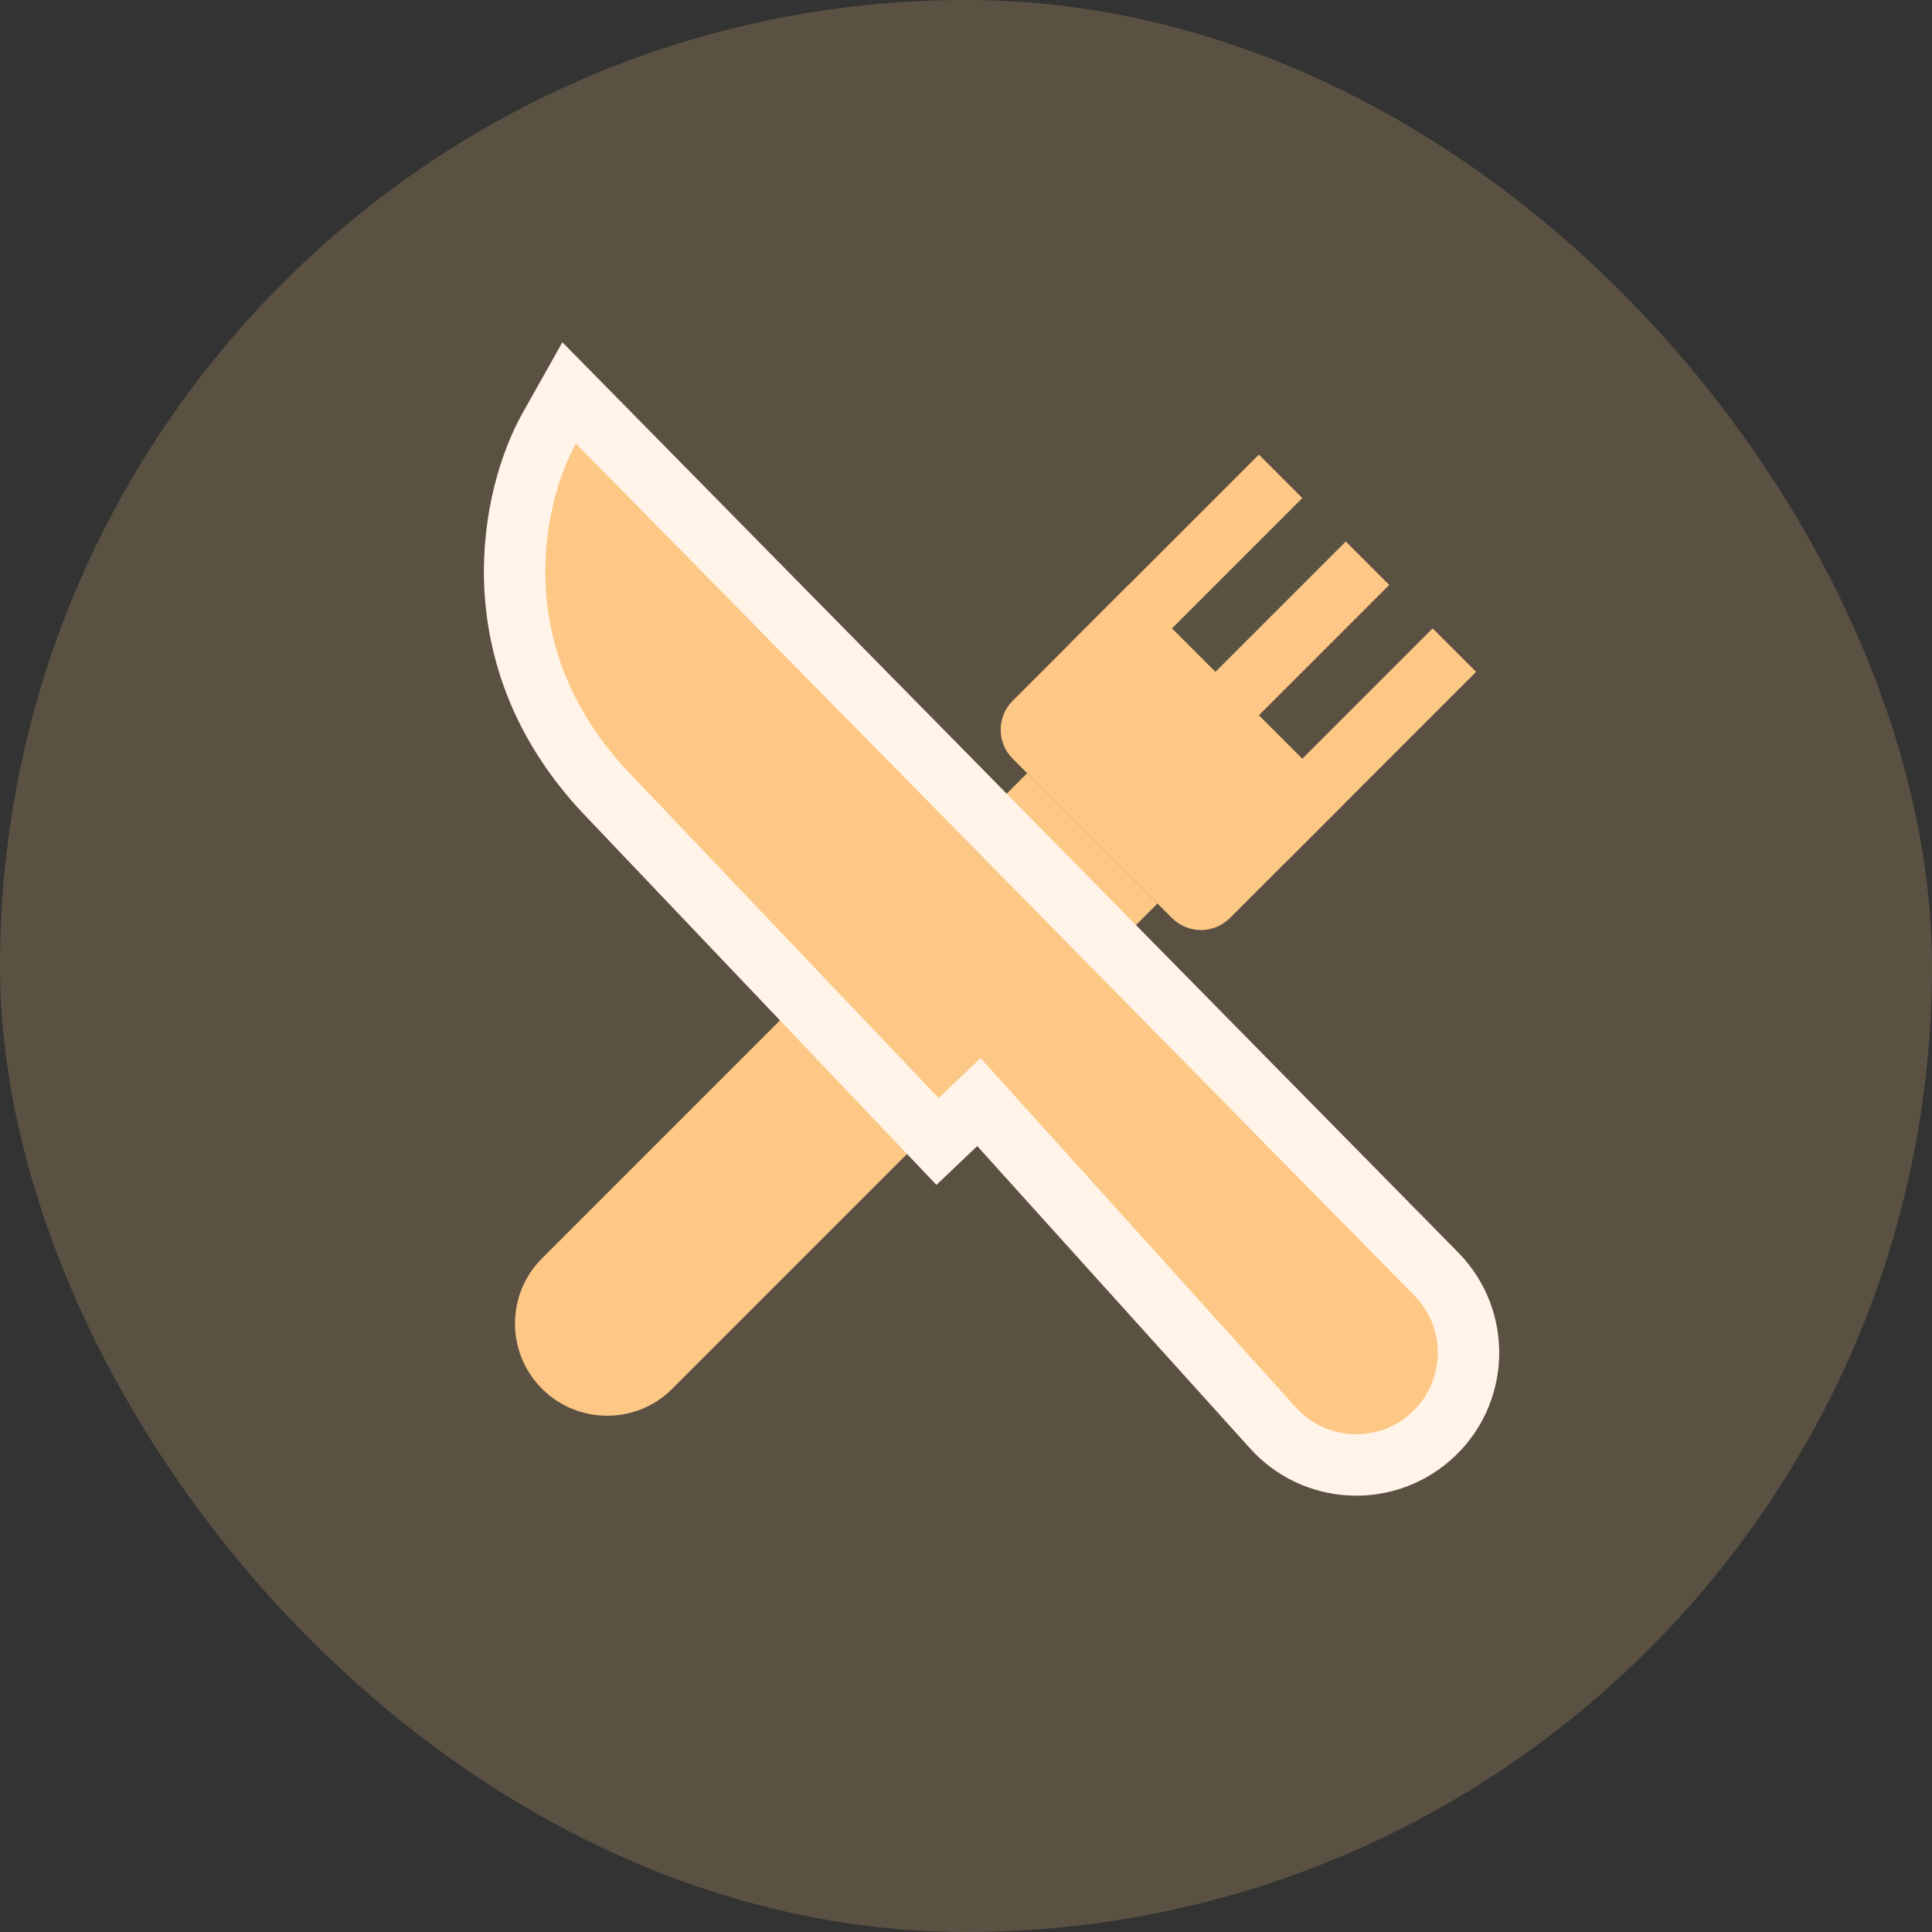
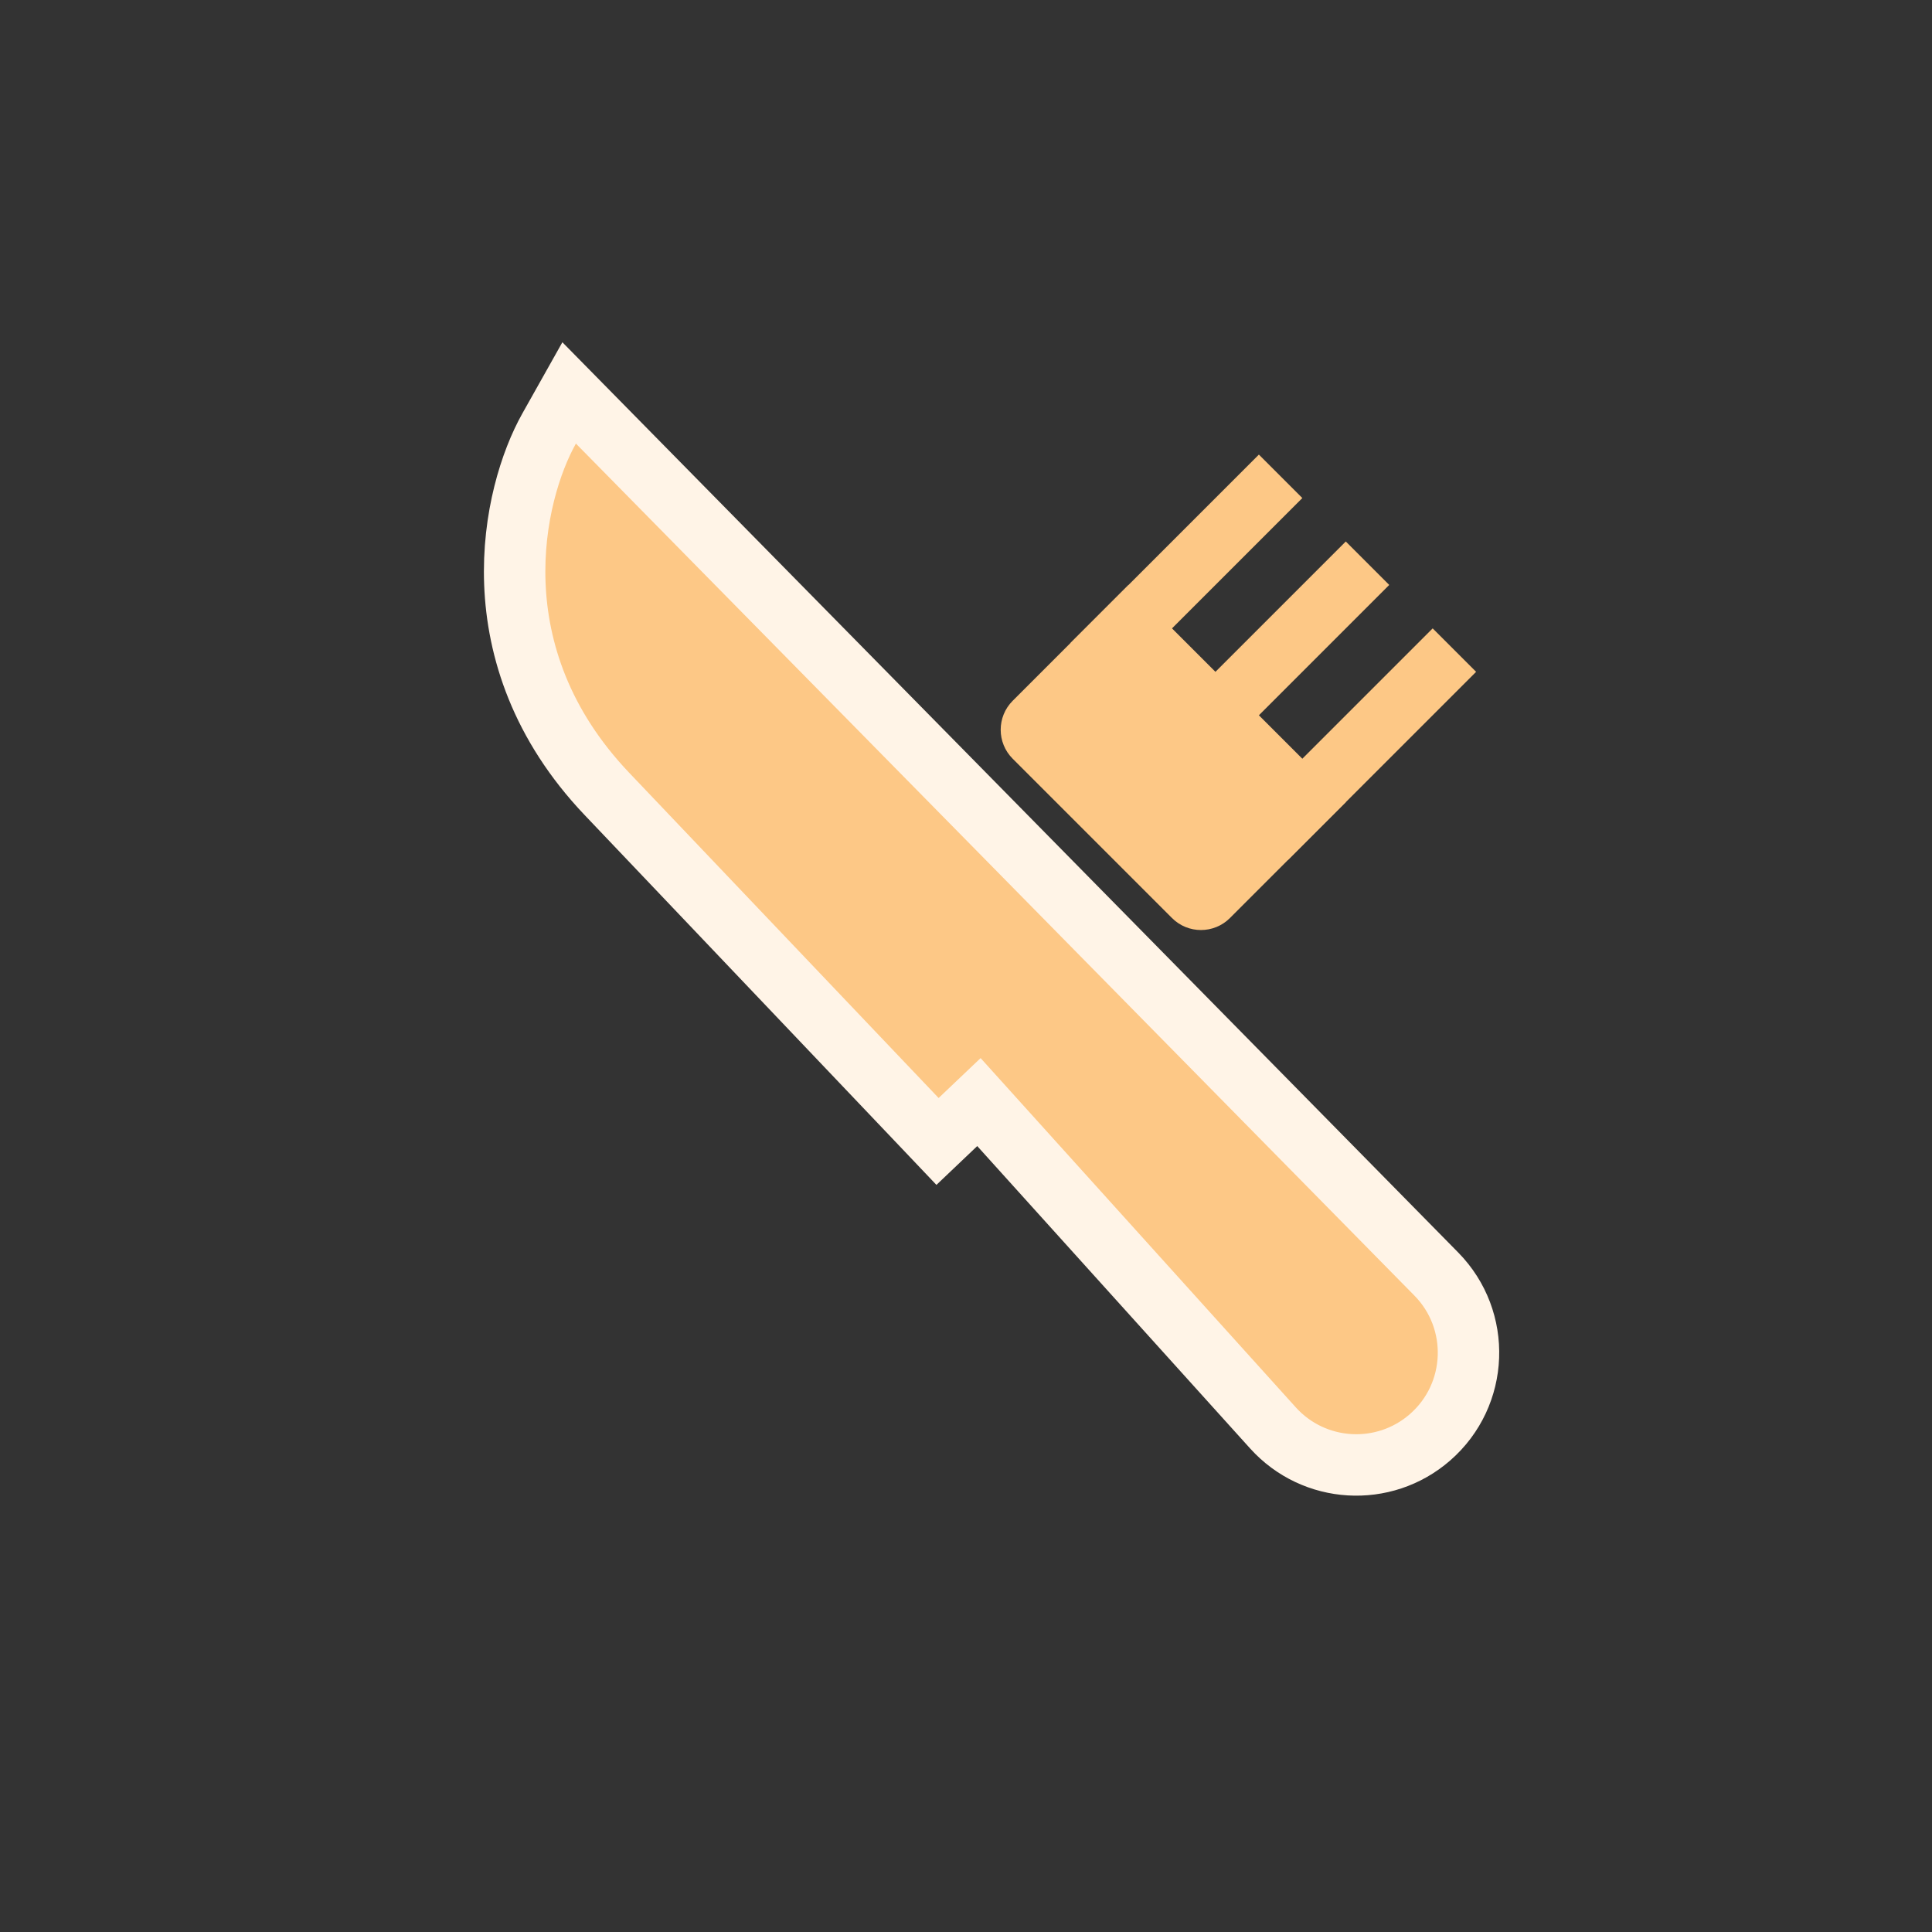
<svg xmlns="http://www.w3.org/2000/svg" width="80" height="80" viewBox="0 0 80 80" fill="none">
  <rect x="0" y="0" width="80" height="80" fill="#333333" stroke="none" />
-   <rect width="80" height="80" rx="40" fill="#FDC886" fill-opacity="0.2" />
-   <path d="M22.443 57.504C20.952 56.014 20.952 53.597 22.443 52.107L42.533 32.017L47.93 37.414L27.84 57.504C26.35 58.995 23.933 58.995 22.443 57.504Z" fill="#FDC886" />
  <path d="M41.933 31.417C41.271 30.755 41.271 29.681 41.933 29.018L46.731 24.221L55.726 33.216L50.929 38.014C50.266 38.676 49.192 38.676 48.53 38.014L41.933 31.417Z" fill="#FDC886" />
  <rect x="44.332" y="26.62" width="11.025" height="2.544" transform="rotate(-45 44.332 26.62)" fill="#FDC886" />
  <rect x="47.93" y="30.218" width="11.025" height="2.544" transform="rotate(-45 47.93 30.218)" fill="#FDC886" />
  <rect x="51.528" y="33.816" width="11.025" height="2.544" transform="rotate(-45 51.528 33.816)" fill="#FDC886" />
  <path d="M24.754 17.476L23.567 16.27L22.738 17.745C21.225 20.439 19.67 27.134 25.131 32.874L37.945 46.343L38.821 47.265L39.743 46.388L40.535 45.635L52.71 59.126C54.409 61.009 57.303 61.182 59.214 59.516C61.232 57.757 61.35 54.661 59.472 52.753L24.754 17.476Z" fill="#FDC886" stroke="#FFF4E7" stroke-width="2.544" />
</svg>